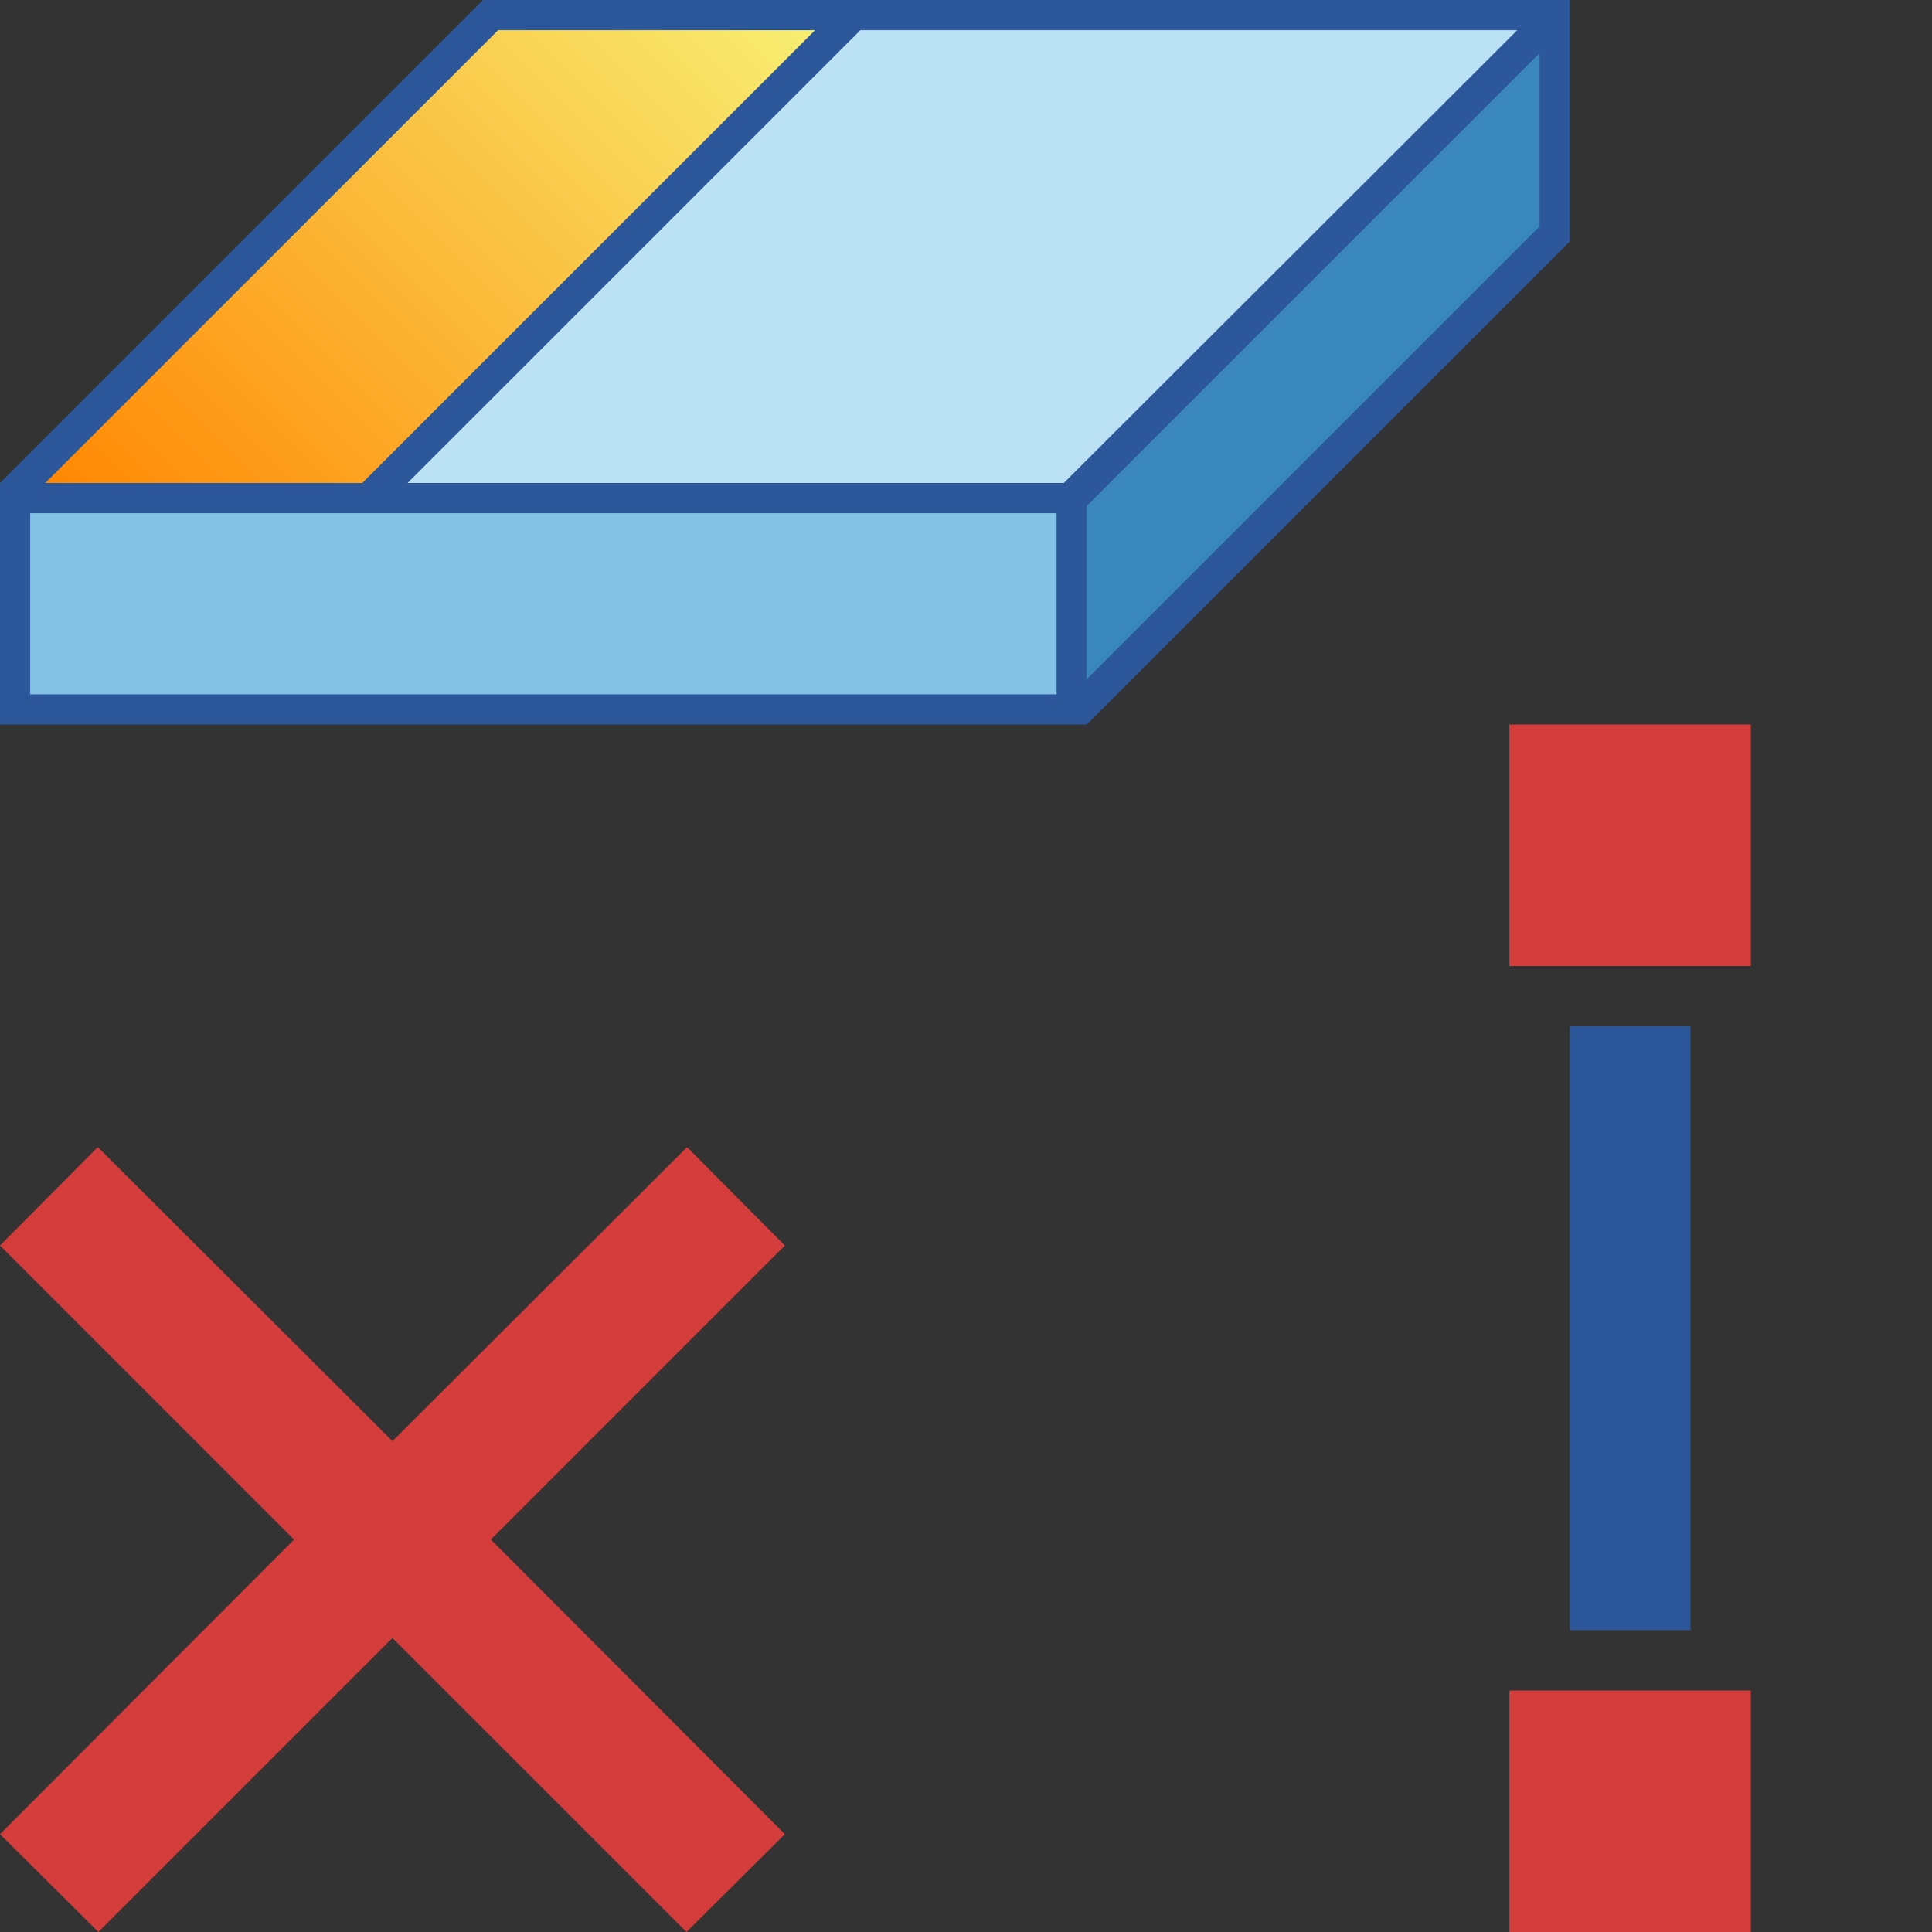
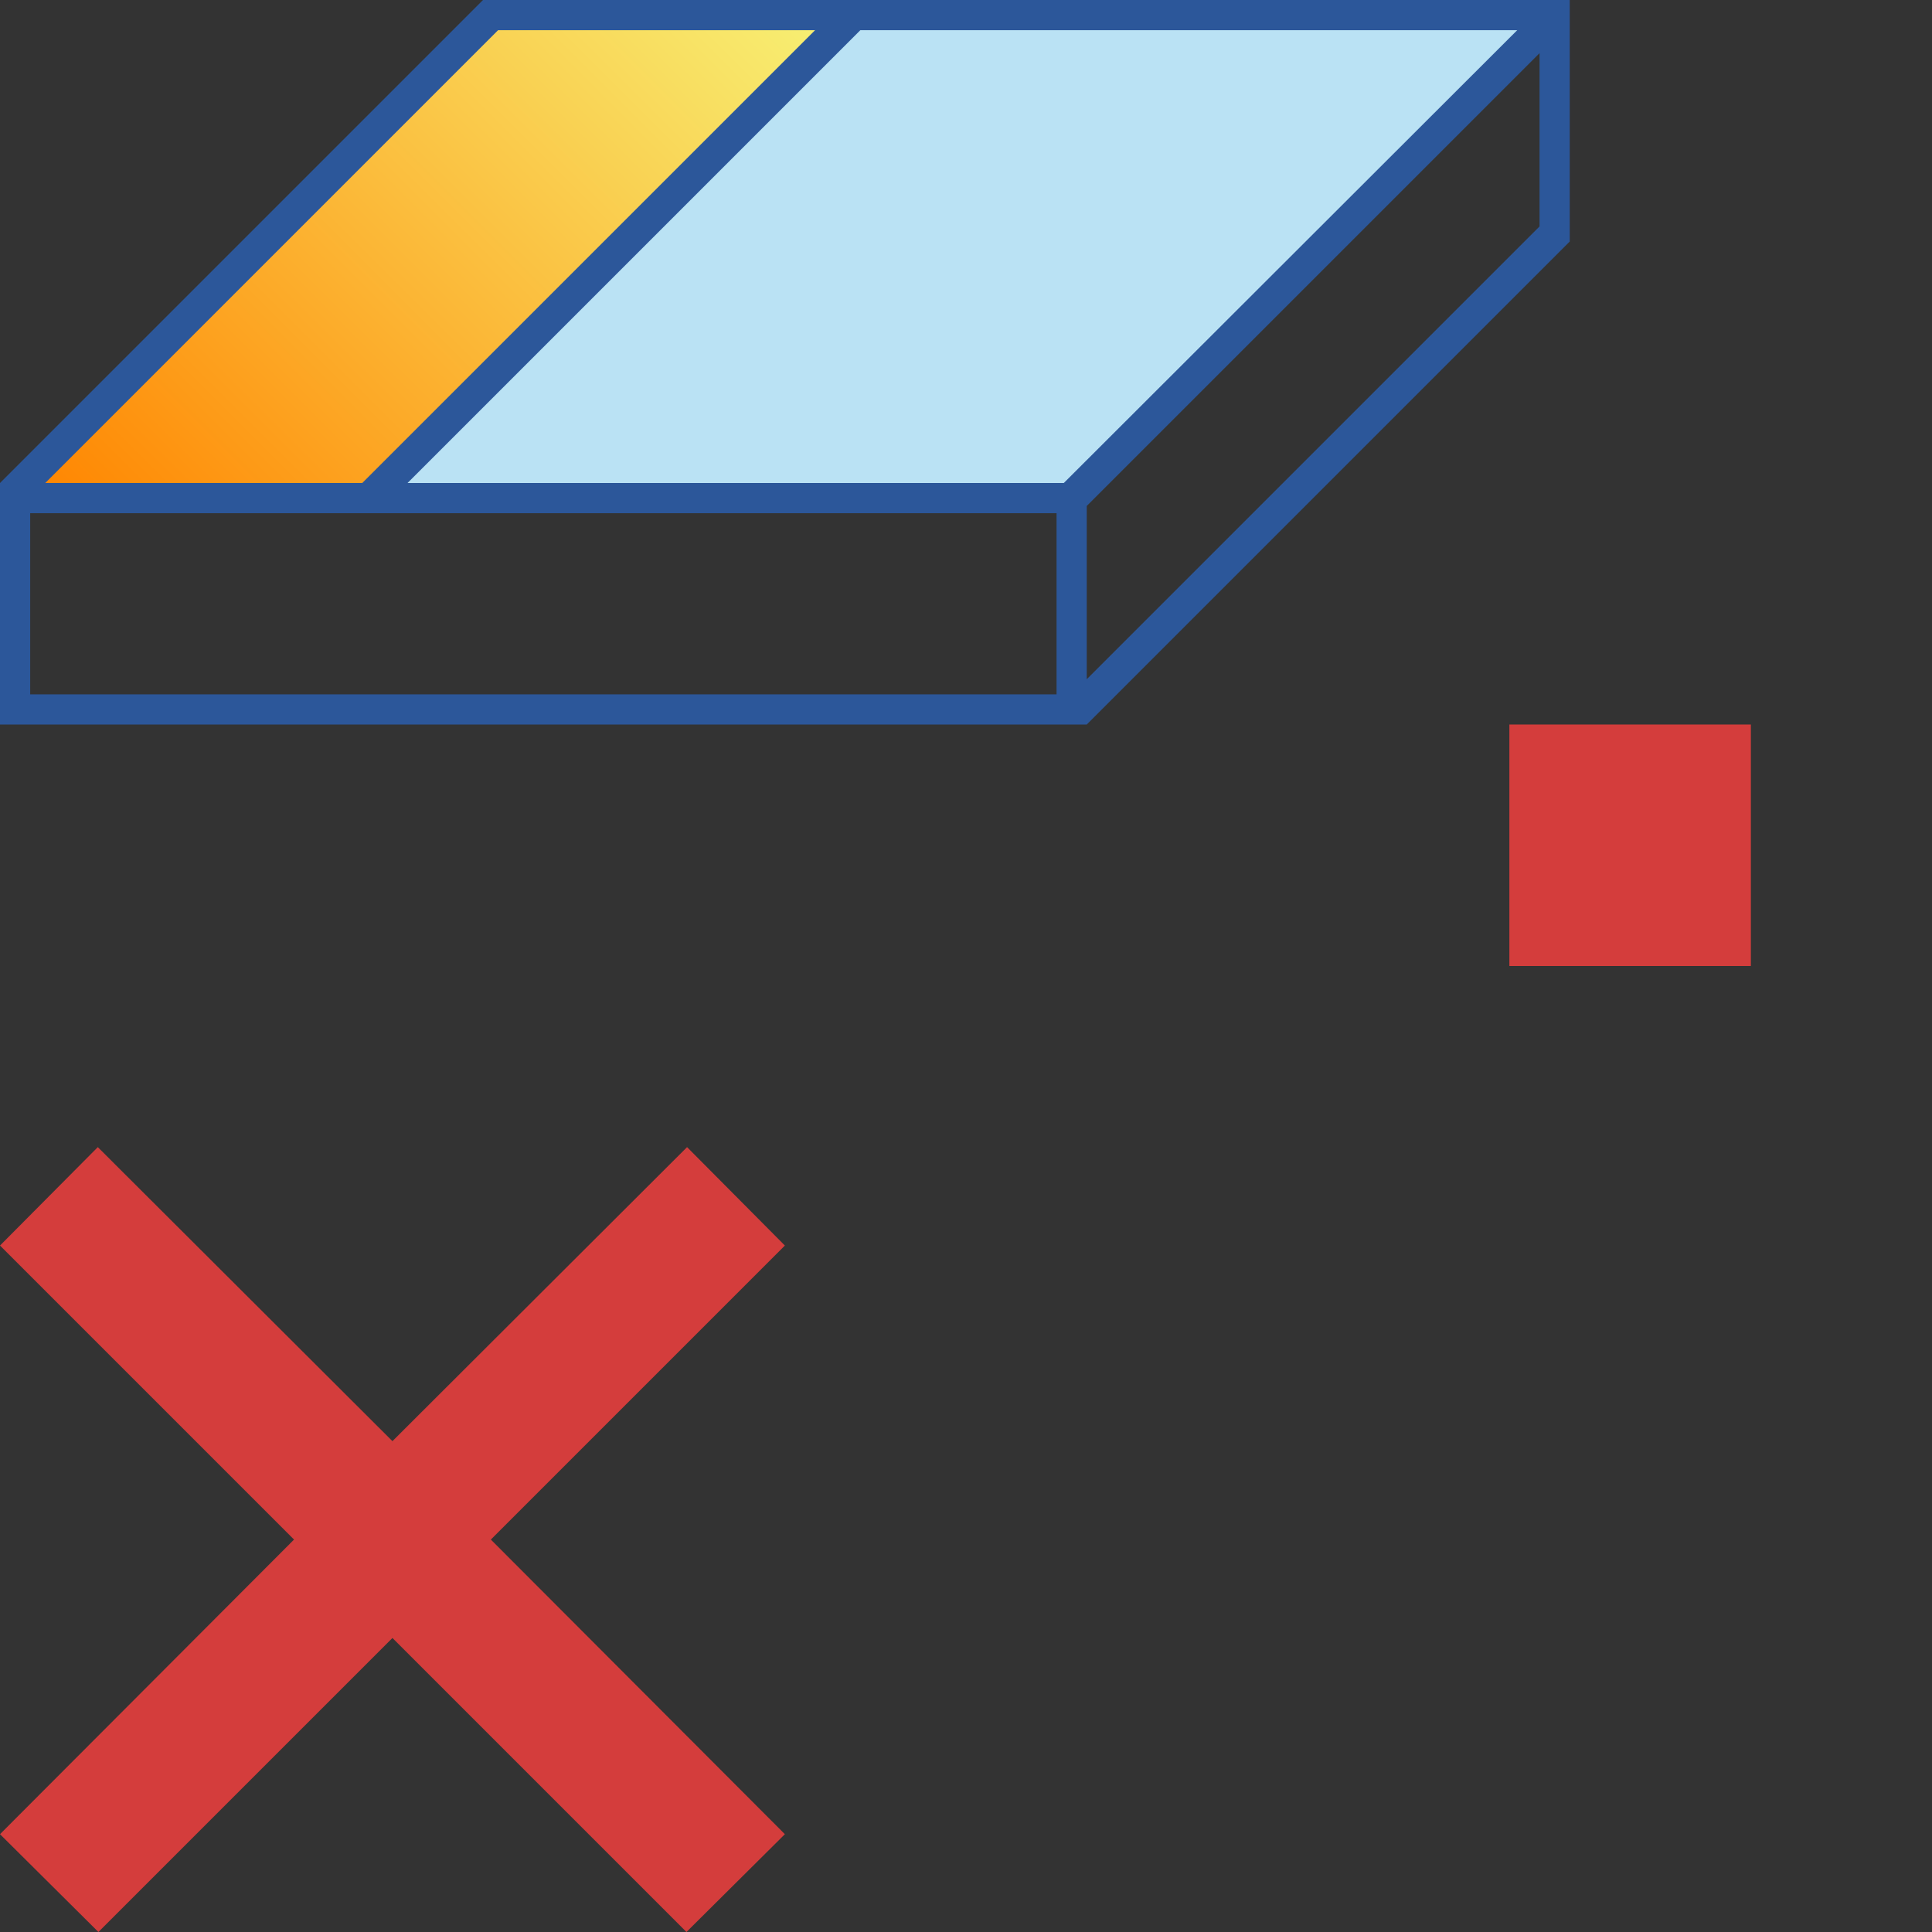
<svg xmlns="http://www.w3.org/2000/svg" version="1.1" x="0px" y="0px" viewBox="0 0 32 32" style="enable-background:new 0 0 32 32;" xml:space="preserve">
  <rect x="0" y="0" width="32" height="32" fill="#333333" stroke="none" />
  <style type="text/css">
	.st0{fill:#EAE6E4;}
	.st1{fill:#FFFF22;}
	.st2{fill:#62646D;}
	.st3{fill:#037DF7;}
	.st4{fill:#F9B233;}
	.st5{fill:#38CE57;}
	.st6{fill:#D43D3C;}
	.st7{fill:#FFCA22;}
	.st8{fill:#3987BC;}
	.st9{fill:#2C579A;}
	.st10{fill:#F7F074;}
	.st11{fill:#FF8500;}
	.st12{fill:#83C2E5;}
	.st13{fill:#BAE2F4;}
	.st14{fill:url(#SVGID_1_);}
	.st15{fill:none;stroke:#000000;stroke-width:0.5;stroke-linecap:round;stroke-miterlimit:10;}
	.st16{opacity:0.22;fill:#3F3F40;enable-background:new    ;}
	.st17{fill:#EDEDED;}
	.st18{opacity:0.1;}
	.st19{fill:#D1D3DB;}
	.st20{fill:#F4F2F3;}
	.st21{fill:#1D1D1B;}
	.st22{fill:none;stroke:#DADADA;stroke-width:0.1;stroke-miterlimit:10;}
	.st23{fill:#009FE3;}
	.st24{fill:none;stroke:#009FE3;stroke-width:2;stroke-miterlimit:10;}
	.st25{fill:none;stroke:#009FE3;stroke-width:0.5;stroke-miterlimit:10;}
	.st26{fill:none;stroke:#1D1D1B;stroke-width:0.5;stroke-miterlimit:10;}
	.st27{fill:none;stroke:#D43D3C;stroke-width:2;stroke-miterlimit:10;}
	.st28{fill:url(#SVGID_00000039115160088994076050000013014319030795737474_);}
	.st29{fill:#FF9595;}
	.st30{fill:#FFFFFF;}
	.st31{fill:#2B3C8B;}
	.st32{fill:url(#SVGID_00000101096680216959292660000012961098068035647632_);}
	.st33{fill:url(#SVGID_00000076592763654742771540000012098002531846437558_);}
	.st34{fill:#445388;}
	.st35{fill:url(#SVGID_00000183245083371487884970000016848206878195366787_);}
	.st36{fill:url(#SVGID_00000122713879978652511360000012198093925321714824_);}
	.st37{fill:url(#SVGID_00000028313060850202724980000014032651680058865343_);}
	.st38{fill:url(#SVGID_00000042701930560878834100000012817234699854817980_);}
	.st39{fill:none;stroke:#2C579A;stroke-width:0.5;stroke-miterlimit:10;}
	.st40{fill:url(#SVGID_00000173876301895565905450000009239043174004908467_);}
	.st41{fill:url(#SVGID_00000034052656340378534450000001357664095826780552_);}
	.st42{fill:url(#SVGID_00000085955053965081605270000001335638642245771190_);}
	.st43{fill:#DADADA;}
	.st44{fill:#B2B2B2;}
	.st45{fill:#9D9D9C;}
	.st46{fill:url(#SVGID_00000097458464960141186430000000764477442179737472_);}
	.st47{fill:url(#SVGID_00000149370955897040088170000015331688963692136587_);}
	.st48{fill:url(#SVGID_00000066502058105837852850000010812293563463174282_);}
	.st49{fill:url(#SVGID_00000170237270577925955230000016260867610377931951_);}
	.st50{fill:url(#SVGID_00000116917146526396477090000011219855984547829890_);}
	.st51{fill:url(#SVGID_00000036938870558845343830000012710978535078893722_);}
	.st52{fill:url(#SVGID_00000045610164479023840480000007706045000864528519_);}
	.st53{fill:#C6C6C6;}
	.st54{fill:url(#SVGID_00000137841872392935153000000012820082806931581881_);}
	.st55{fill:url(#SVGID_00000049917906501496024850000018068886300743503019_);}
	.st56{fill:url(#SVGID_00000069393439547893358420000011182832352198958486_);}
	.st57{fill:url(#SVGID_00000173848077026449974820000008851606401538545828_);}
	.st58{fill:url(#SVGID_00000096773599936401611720000008868574060955003582_);}
	.st59{fill:url(#SVGID_00000062891392808520397440000006860016167168300954_);}
	.st60{fill:url(#SVGID_00000110462793473356590950000015704452431297936282_);}
	.st61{fill:none;stroke:#9D9D9C;stroke-width:2;stroke-miterlimit:10;}
	.st62{fill:none;stroke:#2C579A;stroke-width:2;stroke-miterlimit:10;}
	.st63{fill:url(#SVGID_00000025442903848341611550000016145365750468059828_);}
	.st64{fill:url(#SVGID_00000066495080855001813580000007079338485562920334_);}
	.st65{fill:url(#SVGID_00000096059706492084526910000013588122450909486240_);}
	.st66{fill:url(#SVGID_00000003809485833967938550000006783993677458269594_);}
	.st67{fill:url(#SVGID_00000172408004836819946650000001264779257157138333_);}
	.st68{fill:url(#SVGID_00000060731442592095689580000011357281099816770949_);}
	.st69{fill:url(#SVGID_00000048490421184364242210000017199335711602277031_);}
</style>
  <g id="Layer_1">
</g>
  <g id="Layer_11">
</g>
  <g id="Layer_2">
</g>
  <g id="Layer_3">
</g>
  <g id="Layer_4">
</g>
  <g id="Layer_5">
</g>
  <g id="Layer_6">
</g>
  <g id="Layer_7">
</g>
  <g id="Layer_8">
</g>
  <g id="Layer_9">
    <g>
      <g>
        <polygon class="st13" points="14.2,0.38 6.45,8.12 17.68,8.12 25.43,0.38    " />
      </g>
      <g>
        <linearGradient id="SVGID_1_" gradientUnits="userSpaceOnUse" x1="1.849" y1="9.526" x2="12.401" y2="-1.026">
          <stop offset="0" style="stop-color:#FF8500" />
          <stop offset="1" style="stop-color:#F7F074" />
        </linearGradient>
        <polygon class="st14" points="8.2,0.38 0.45,8.12 6.05,8.12 13.8,0.38    " />
      </g>
      <g>
        <polygon class="st6" points="13,20.63 11.38,19 6.5,23.87 1.62,19 0,20.63 4.87,25.5 0,30.38 1.63,32 6.5,27.13 11.37,32      13,30.38 8.13,25.5    " />
      </g>
      <g>
        <g>
-           <polygon class="st8" points="17.88,11.62 17.88,8.25 25.62,0.5 25.62,3.88     " />
-         </g>
+           </g>
        <g>
-           <rect x="0.38" y="8.38" class="st12" width="17.25" height="3.25" />
-         </g>
+           </g>
      </g>
      <g>
        <rect x="25" y="12" class="st6" width="4" height="4" />
      </g>
      <g>
-         <rect x="25" y="28" class="st6" width="4" height="4" />
-       </g>
-       <rect x="26" y="17" class="st9" width="2" height="10" />
+         </g>
      <g>
        <path class="st9" d="M8,0L0,8v4h18l8-8V0H8z M8.25,0.5h5.25L6,8H0.75L8.25,0.5z M17.5,11.5h-17v-3h17V11.5z M17.62,8H6.75     l7.5-7.5h10.88L17.62,8z M25.5,3.75l-7.5,7.5V8.38l7.5-7.5V3.75z" />
      </g>
    </g>
  </g>
  <g id="Layer_10">
</g>
  <g id="Layer_15">
</g>
  <g id="Layer_16">
</g>
  <g id="Layer_17">
</g>
  <g id="Layer_18">
</g>
  <g id="Layer_12">
</g>
  <g id="Layer_13">
</g>
  <g id="Layer_14_00000039118453626120516700000005136118741571342257_">
</g>
</svg>